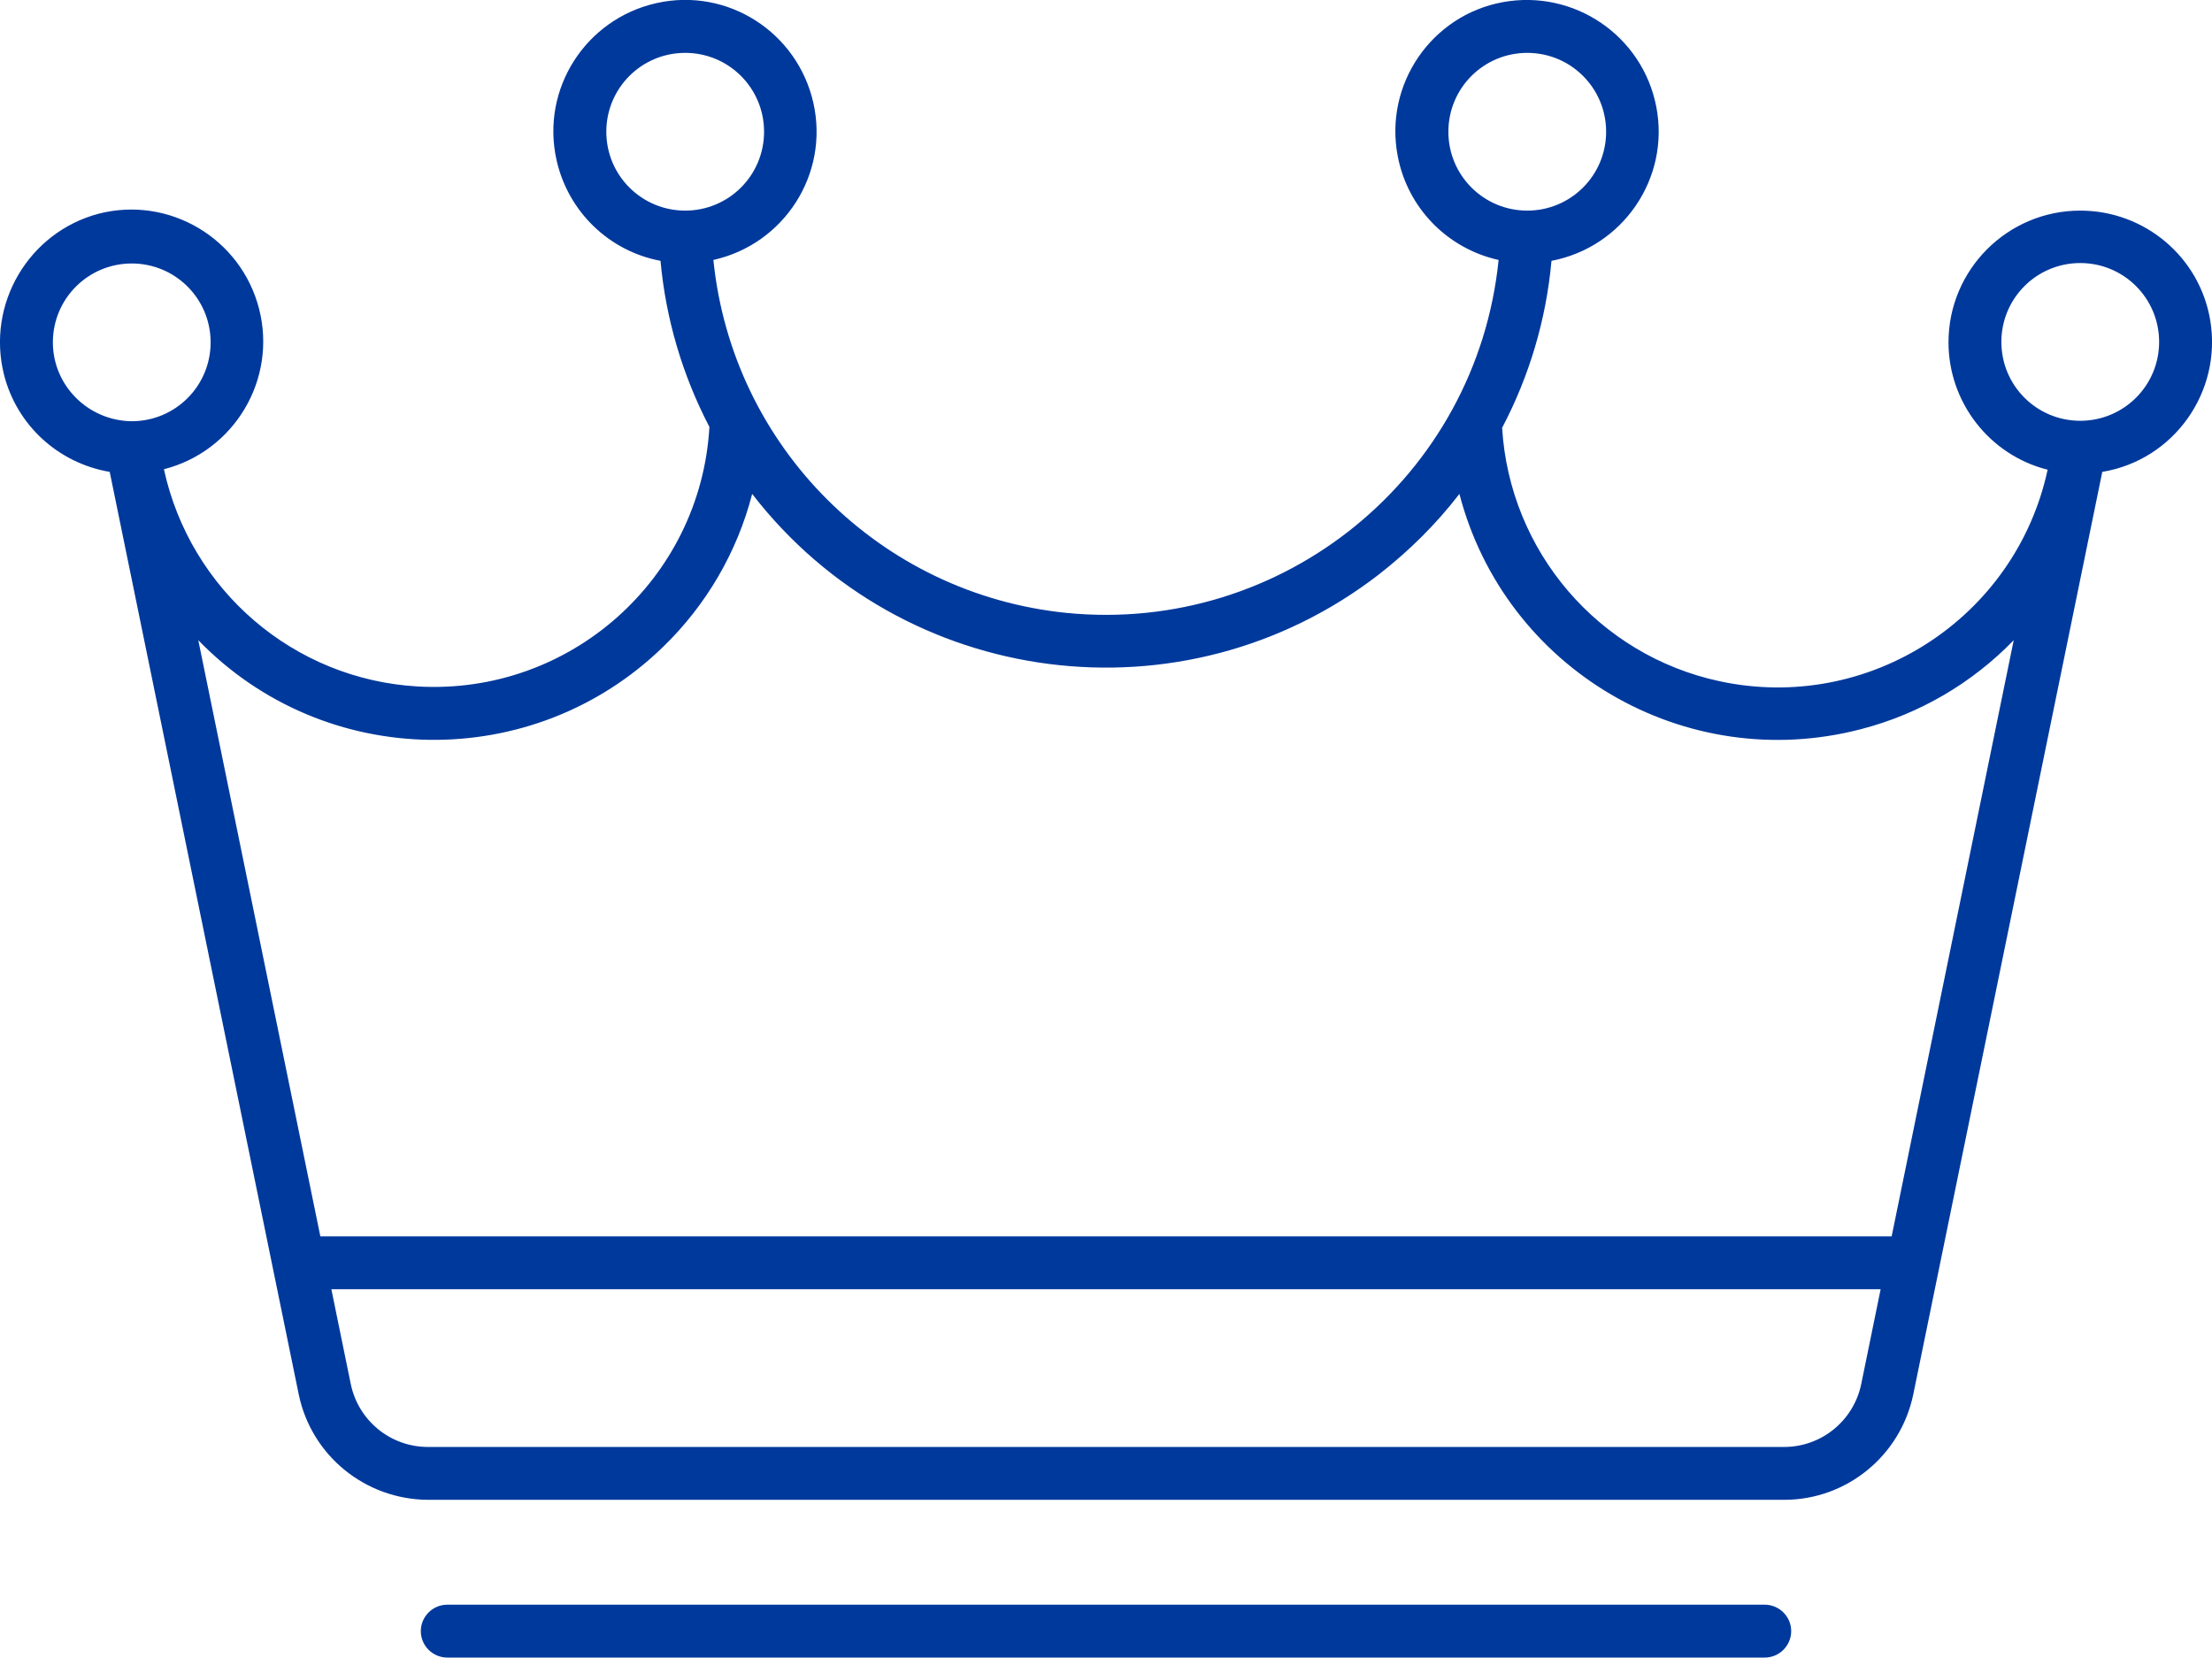
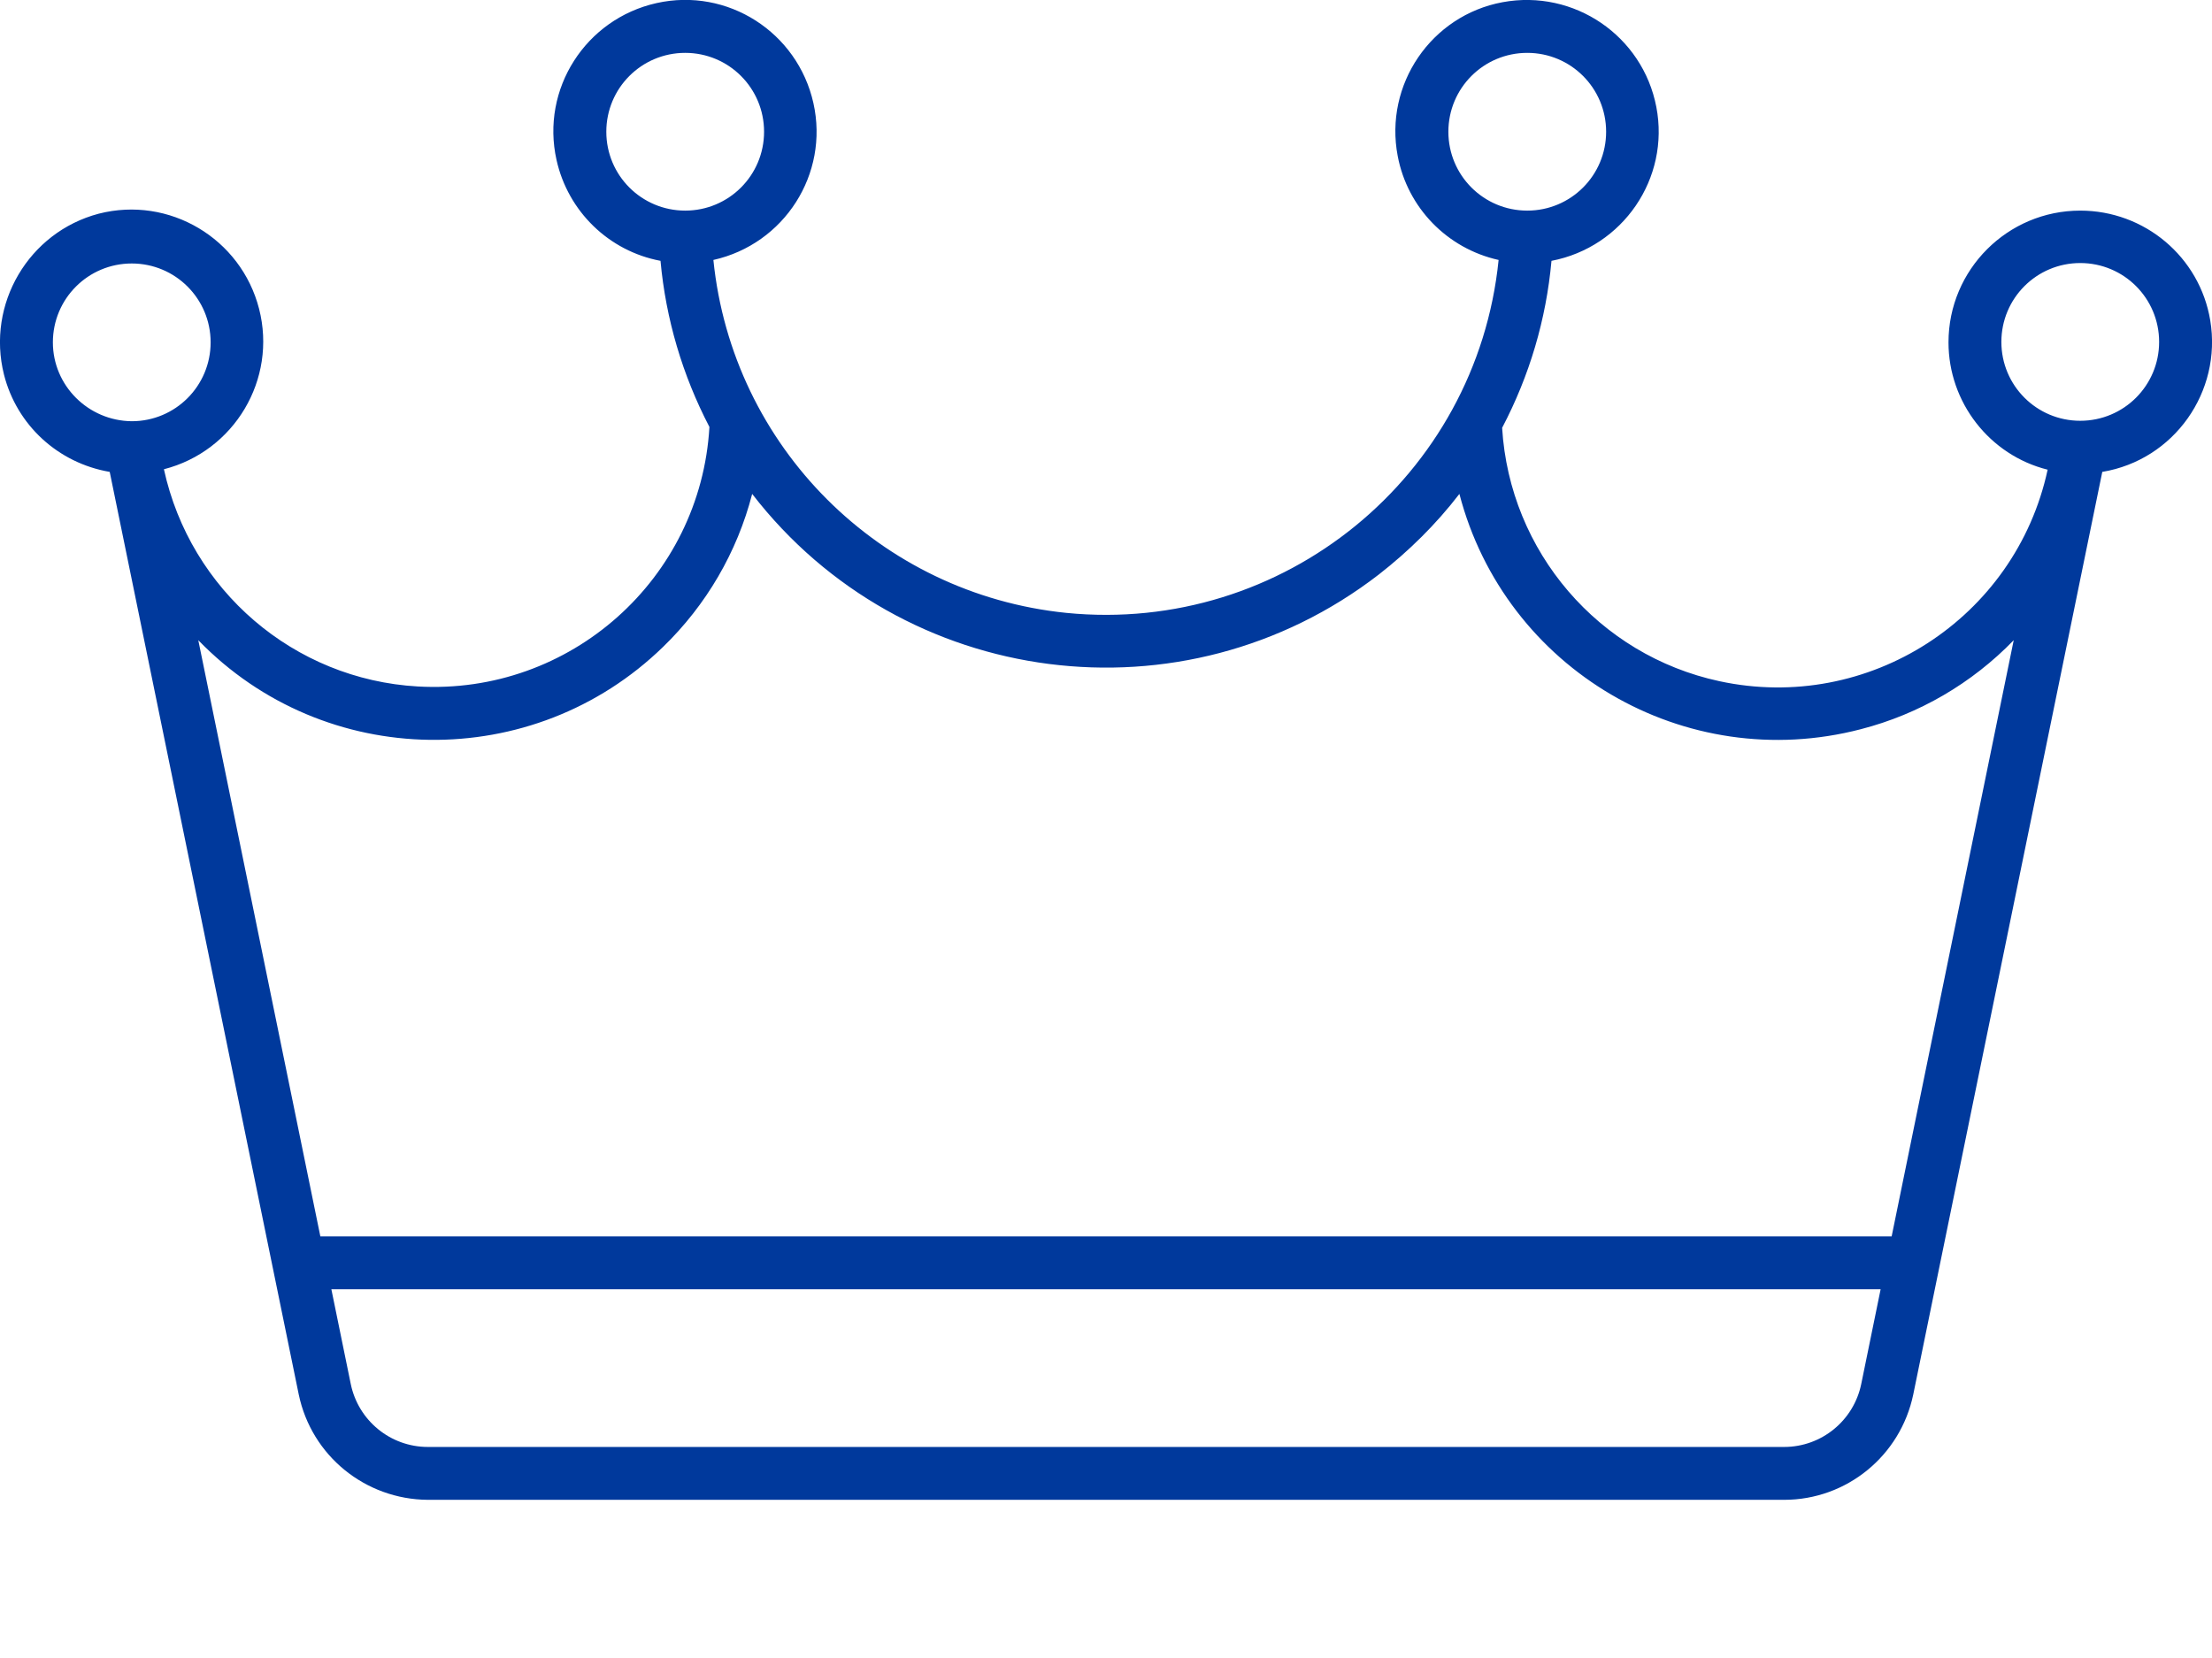
<svg xmlns="http://www.w3.org/2000/svg" version="1.1" id="Layer_1" x="0px" y="0px" viewBox="0 0 502 376.2" style="enable-background:new 0 0 502 376.2;" xml:space="preserve">
  <style type="text/css">
	.st0{fill:#00399C;}
</style>
  <path class="st0" d="M472.1,47.8c-16.5,0-29.9,13.4-29.9,29.9c0,13.6,9.3,25.6,22.5,28.9c-7.3,33.8-40.7,55.3-74.5,48  c-27.4-5.9-47.6-29.4-49.3-57.5c6.2-11.8,10-24.6,11.2-37.9c16.2-3.1,26.9-18.7,23.8-34.9C372.8,8.1,357.2-2.5,341,0.5  s-26.9,18.7-23.8,34.9c2.2,11.7,11.2,21,22.9,23.6c-5,49.2-48.9,85-98.1,80.1c-42.3-4.3-75.8-37.7-80.1-80.1  c16.1-3.6,26.3-19.5,22.7-35.6c-3.6-16.1-19.5-26.3-35.6-22.7c-16.1,3.6-26.3,19.5-22.7,35.6c2.6,11.7,11.9,20.7,23.6,22.9  c1.2,13.2,5,26,11.1,37.7c-2,34.5-31.6,60.9-66.2,58.9c-28.1-1.6-51.6-21.8-57.6-49.3c16-4.1,25.7-20.4,21.6-36.4  c-4.1-16-20.4-25.7-36.4-21.6C6.5,52.7-3.1,69,0.9,85c2.9,11.5,12.3,20.1,24,22.1l42.9,209.4c2.9,13.9,15.1,23.8,29.3,23.9h307.8  c14.2,0,26.4-10,29.3-23.9l42.9-209.4c16.3-2.7,27.2-18.2,24.5-34.4C499.2,58.3,486.7,47.8,472.1,47.8L472.1,47.8z M12,77.7  c0-9.9,8-17.9,17.9-17.9c9.9,0,17.9,8,17.9,17.9s-8,17.9-17.9,17.9c0,0,0,0,0,0C20,95.5,12,87.5,12,77.7z M328.7,29.9  c0-9.9,8-17.9,17.9-17.9s17.9,8,17.9,17.9s-8,17.9-17.9,17.9C336.7,47.8,328.7,39.8,328.7,29.9z M155.5,47.8  c-9.9,0-17.9-8-17.9-17.9s8-17.9,17.9-17.9c9.9,0,17.9,8,17.9,17.9C173.4,39.8,165.4,47.8,155.5,47.8L155.5,47.8z M422.4,314.1  c-1.7,8.3-9,14.3-17.5,14.3H97.1c-8.5,0-15.8-6-17.5-14.3l-4.4-21.5h351.6L422.4,314.1z M429.3,280.6H72.7L45,145.3  c28.7,29.6,76,30.2,105.5,1.5c9.8-9.5,16.8-21.5,20.2-34.7c34.2,44.3,97.9,52.5,142.2,18.3c6.8-5.3,13-11.4,18.3-18.3  c10.4,39.9,51.2,63.8,91.1,53.4c13.2-3.4,25.2-10.4,34.7-20.2L429.3,280.6z M472.1,95.5c-9.9,0-17.9-8-17.9-17.9s8-17.9,17.9-17.9  c9.9,0,17.9,8,17.9,17.9c0,0,0,0,0,0C490,87.5,482,95.5,472.1,95.5z" />
-   <path class="st0" d="M400.5,364.2h-299c-3.3,0-6,2.7-6,6s2.7,6,6,6h299c3.3,0,6-2.7,6-6S403.8,364.2,400.5,364.2z" />
</svg>